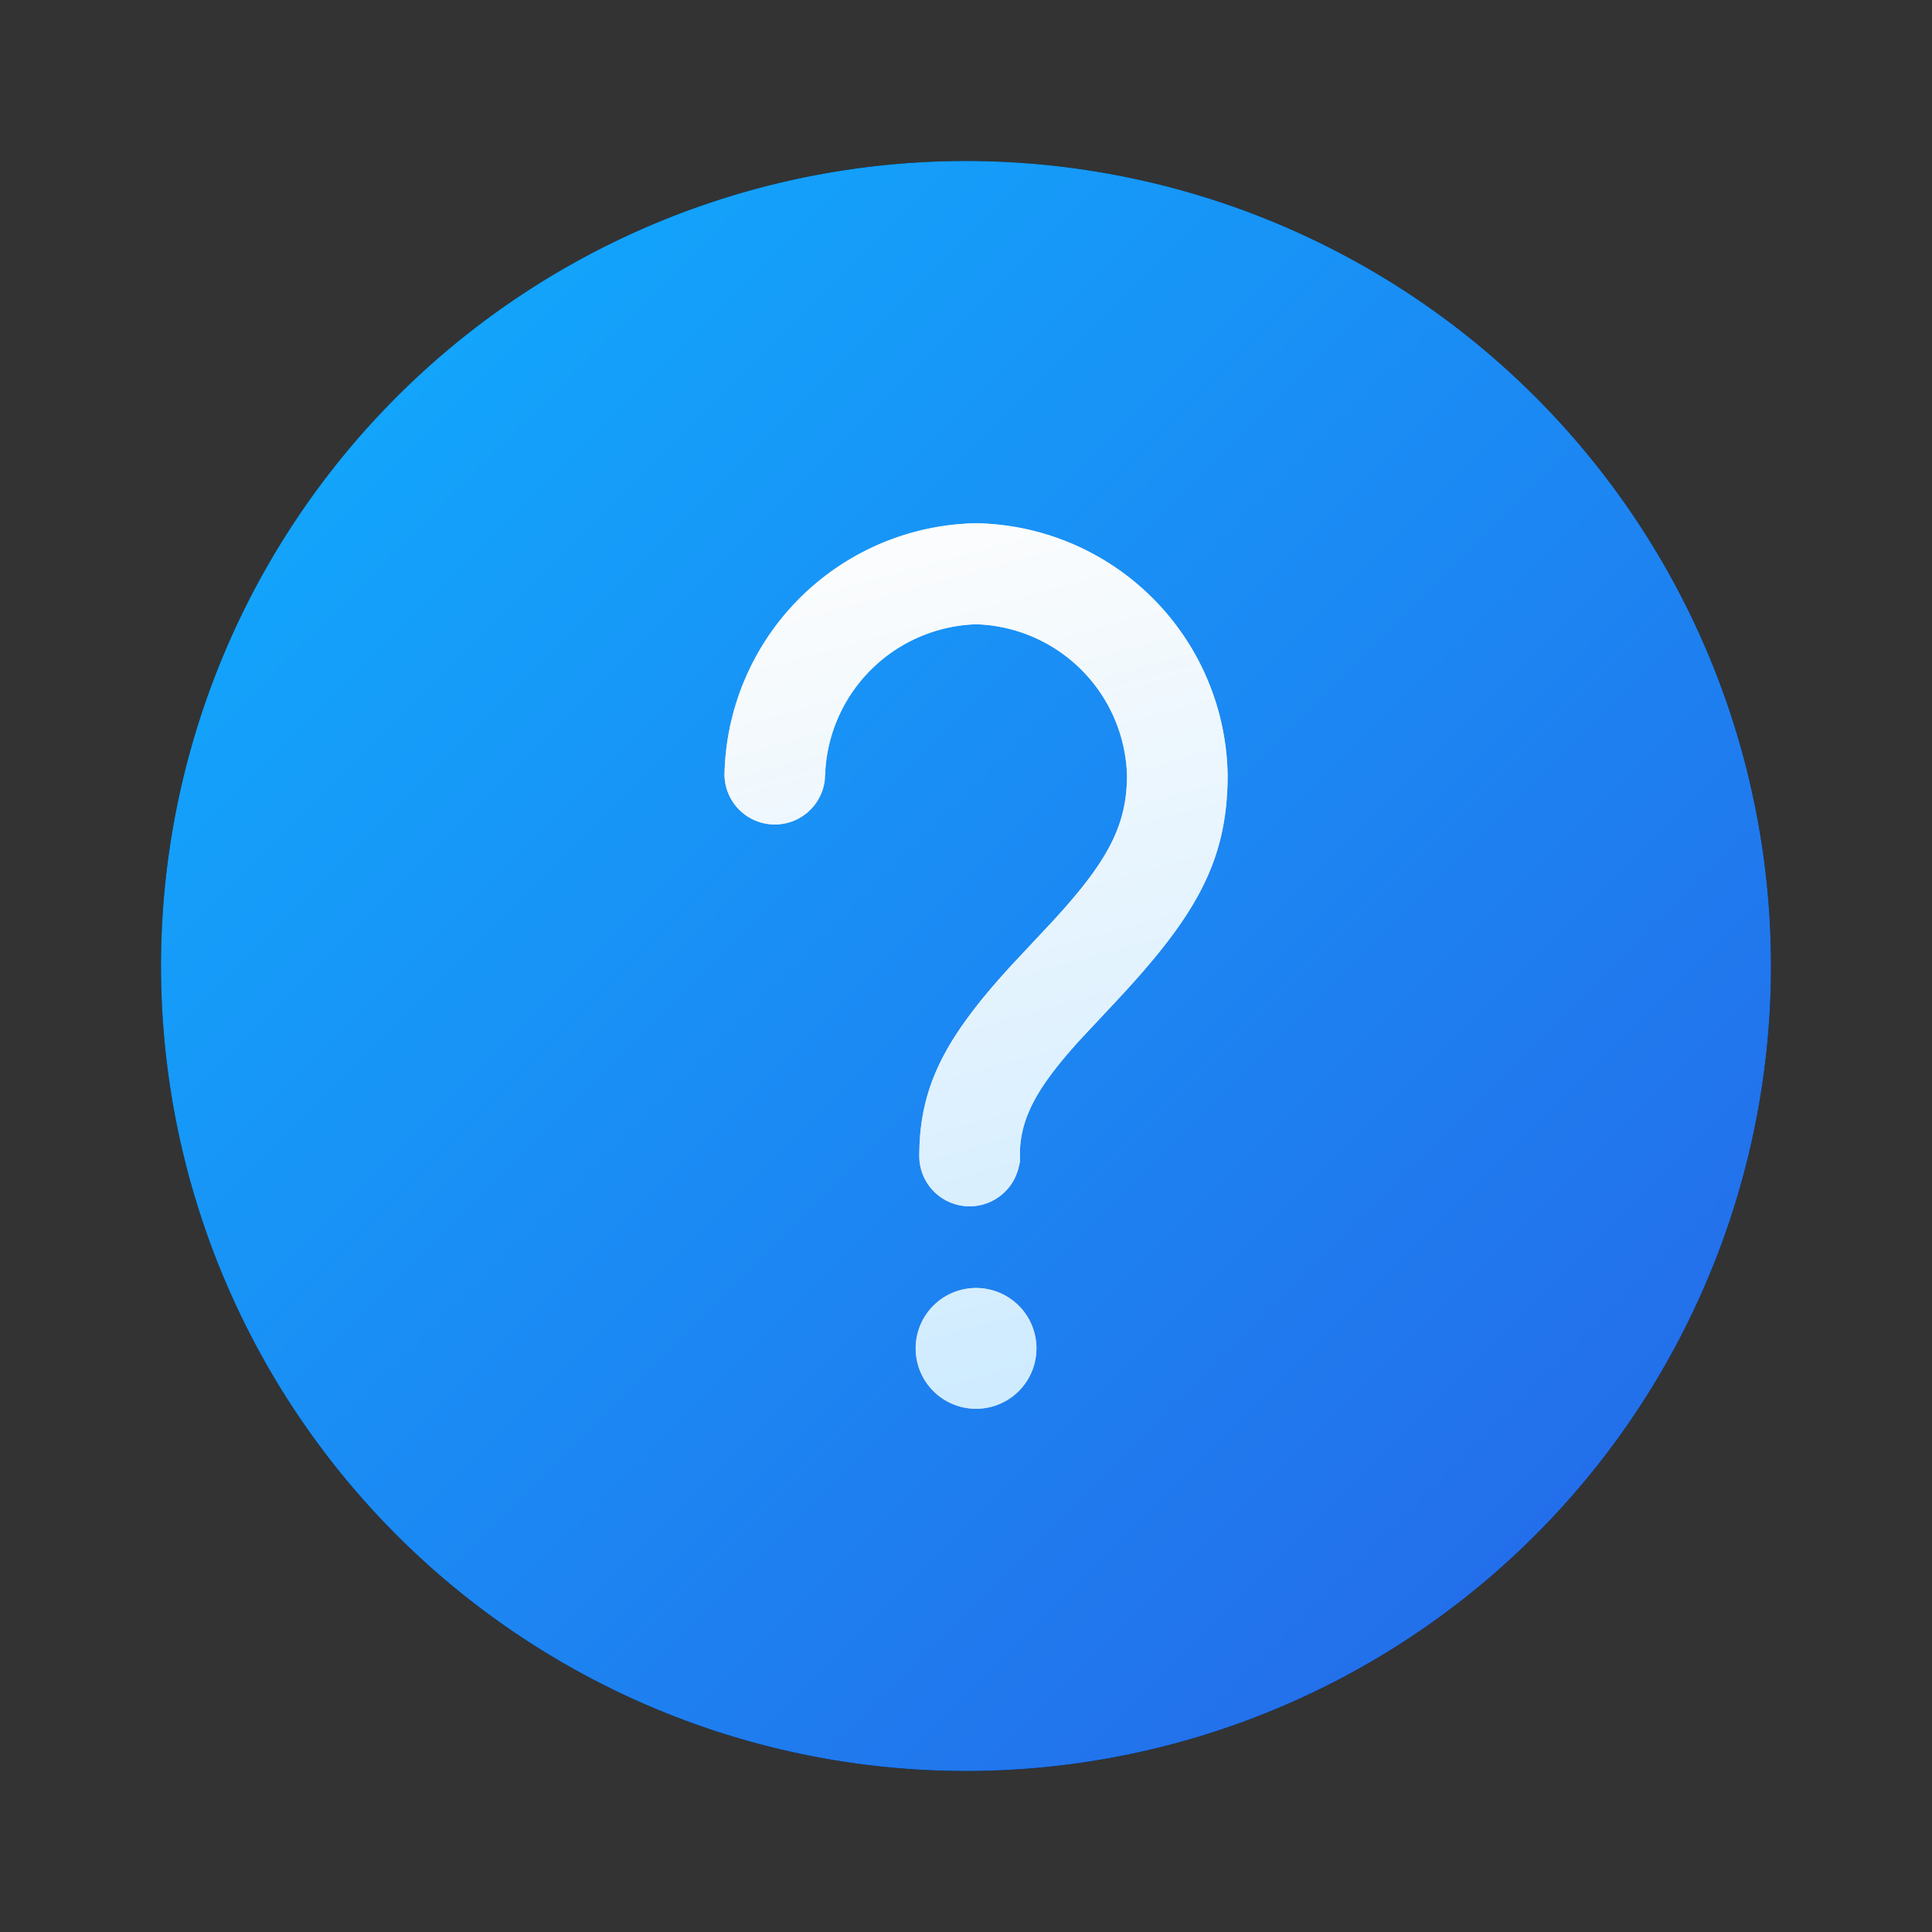
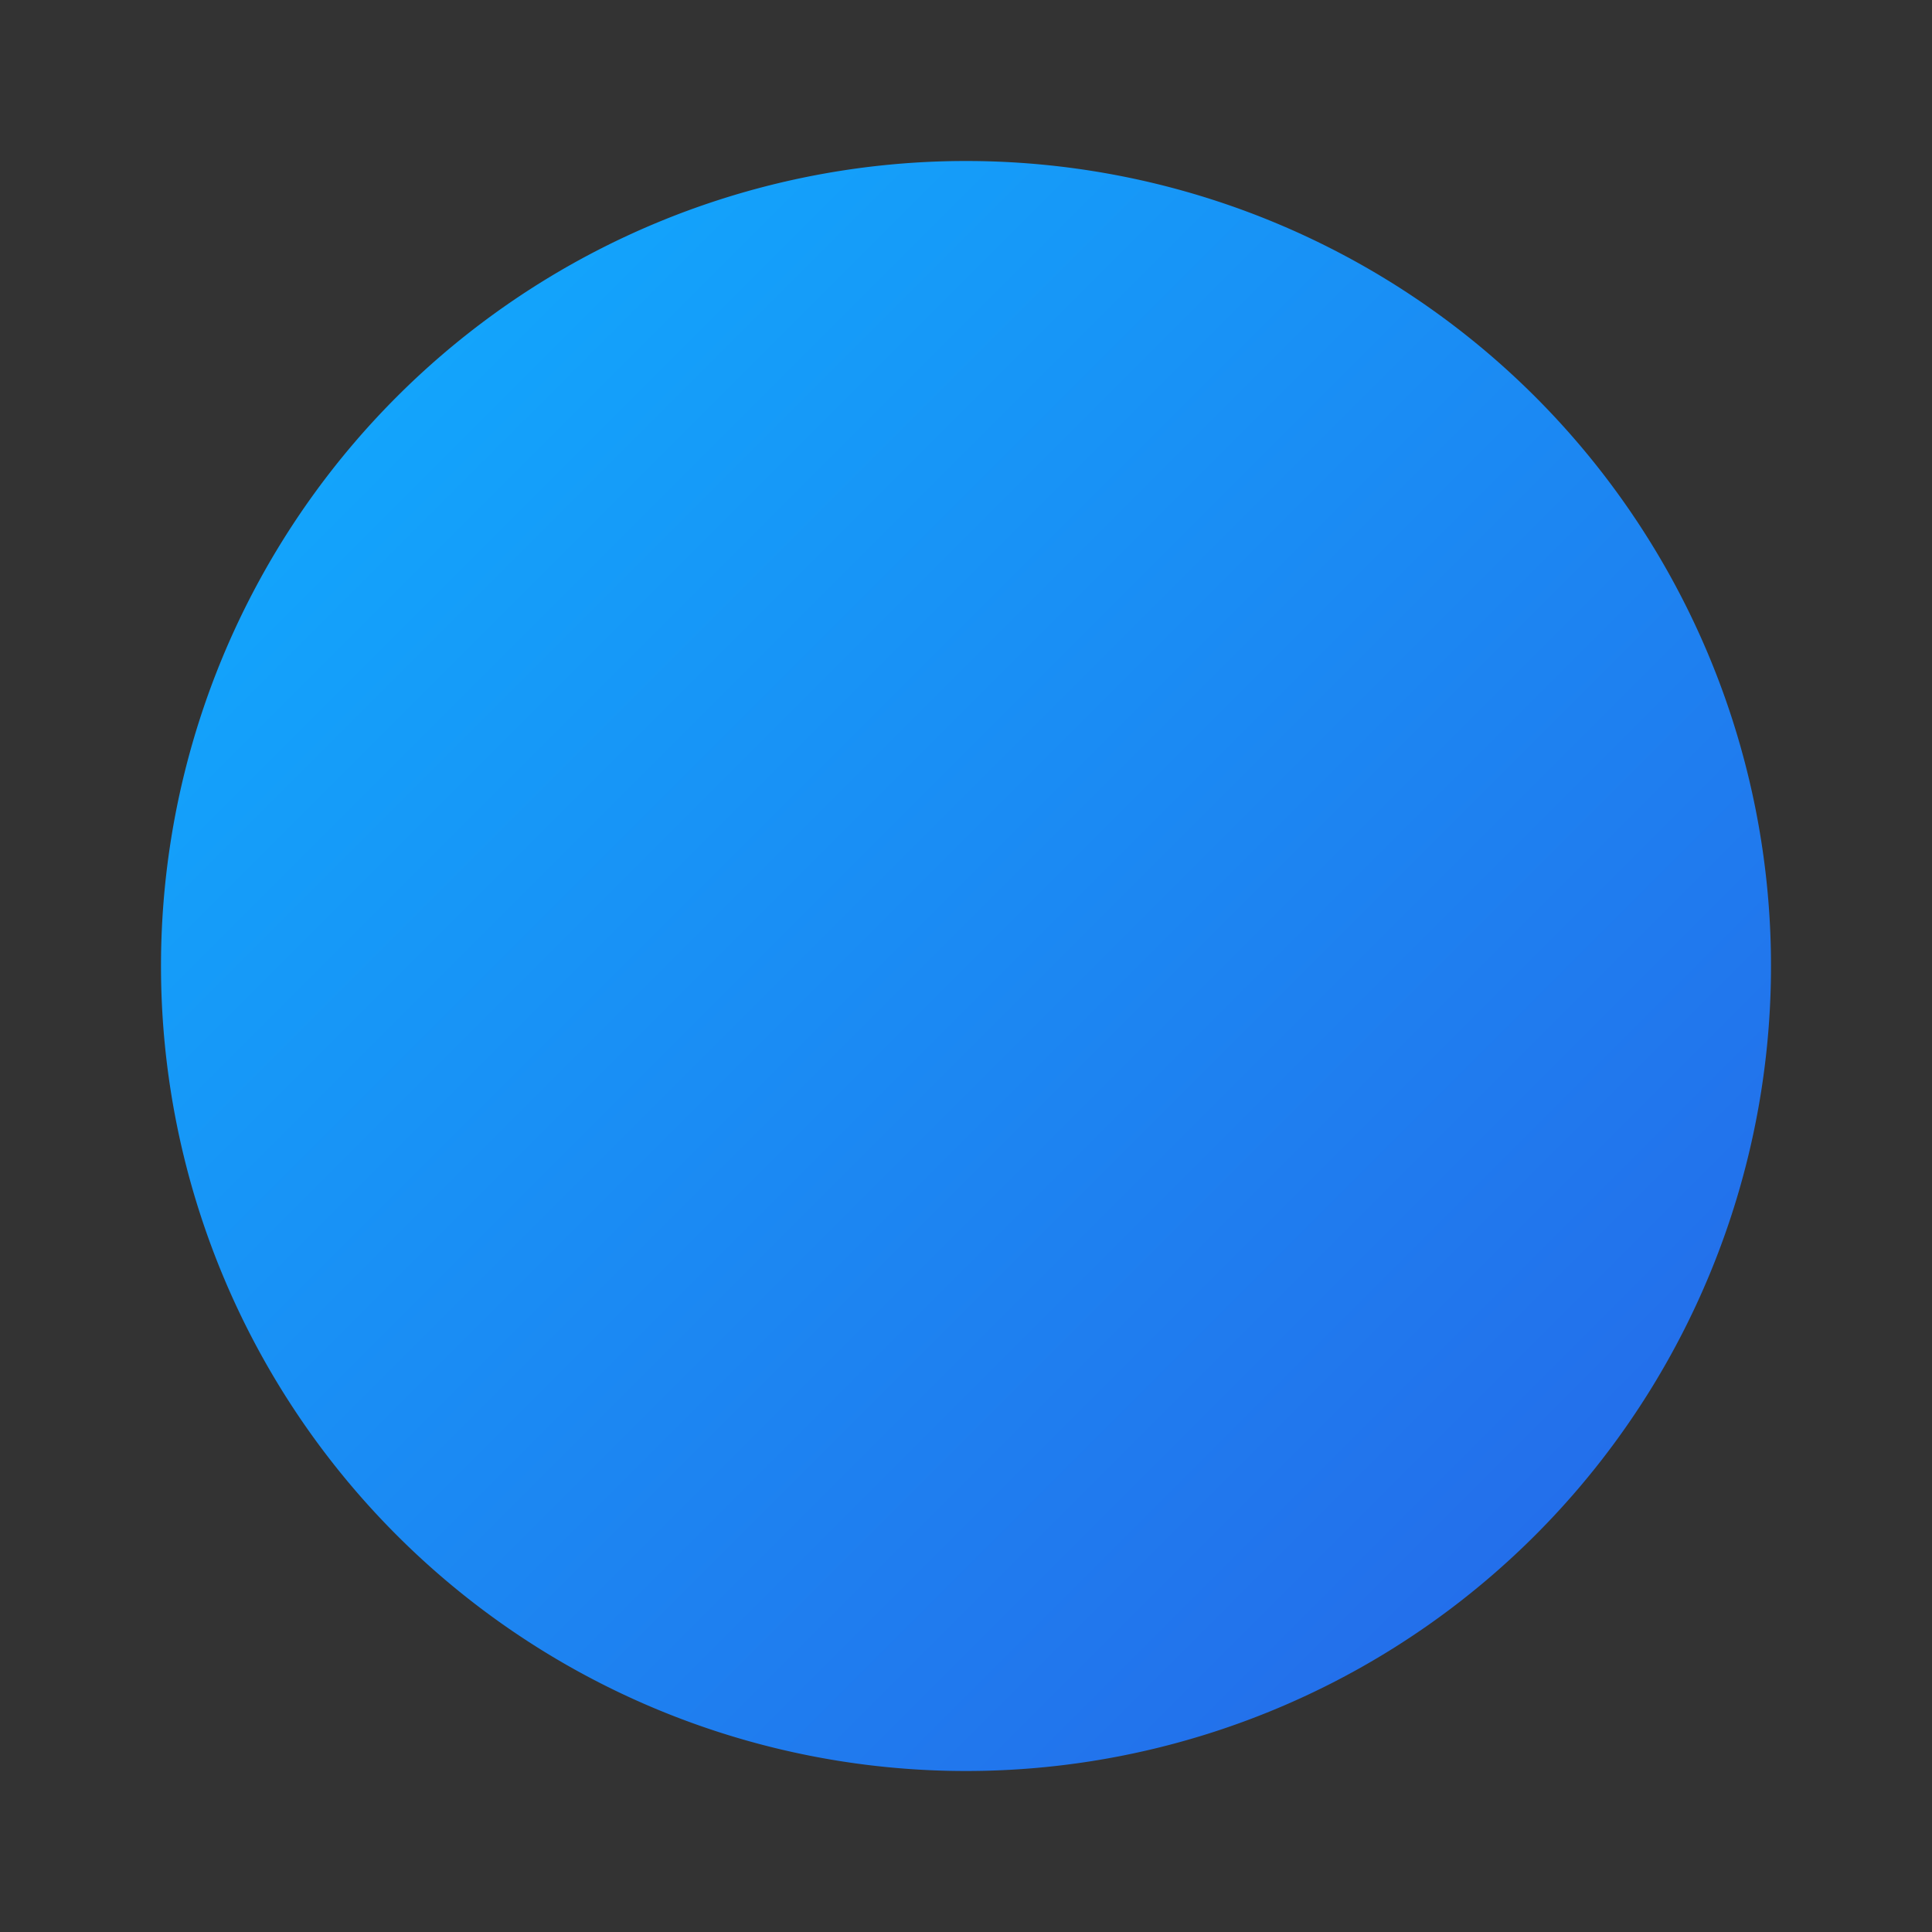
<svg xmlns="http://www.w3.org/2000/svg" width="48" height="48" viewBox="0 0 48 48">
  <rect x="0" y="0" width="48" height="48" fill="#333333" stroke="none" />
-   <path d="M24 4a20 20 0 1 1 0 40 20 20 0 0 1 0-40Z" />
  <path d="M24 4a20 20 0 1 1 0 40 20 20 0 0 1 0-40Z" fill="url(#paint0_linear_378174_9452)" />
-   <path d="M24.25 32a1.5 1.5 0 1 1 0 3 1.5 1.5 0 0 1 0-3Zm0-19a6.36 6.36 0 0 1 6.25 6.25c0 2.12-.77 3.47-2.68 5.53l-1.01 1.08c-1.03 1.14-1.43 1.87-1.47 2.72V28.87l-.03.12a1.25 1.25 0 0 1-2.47-.23c-.01-1.79.67-3.01 2.3-4.79l1.03-1.1C27.53 21.39 28 20.5 28 19.26a3.87 3.87 0 0 0-3.75-3.75 3.88 3.88 0 0 0-3.74 3.56l-.02.32a1.25 1.25 0 0 1-2.49-.13A6.37 6.37 0 0 1 24.25 13Z" fill="#D9D9D9" />
-   <path d="M24.25 32a1.5 1.5 0 1 1 0 3 1.5 1.5 0 0 1 0-3Zm0-19a6.36 6.36 0 0 1 6.25 6.25c0 2.12-.77 3.47-2.68 5.53l-1.01 1.08c-1.03 1.14-1.43 1.87-1.47 2.72V28.87l-.03.12a1.25 1.25 0 0 1-2.47-.23c-.01-1.79.67-3.01 2.3-4.79l1.03-1.1C27.53 21.39 28 20.5 28 19.26a3.87 3.87 0 0 0-3.75-3.75 3.88 3.88 0 0 0-3.74 3.56l-.02.32a1.25 1.25 0 0 1-2.49-.13A6.37 6.37 0 0 1 24.25 13Z" fill="url(#paint1_linear_378174_9452)" />
  <defs>
    <linearGradient id="paint0_linear_378174_9452" x1="4" y1="4" x2="44" y2="44" gradientUnits="userSpaceOnUse">
      <stop stop-color="#0FAFFF" />
      <stop offset="1" stop-color="#2764E7" />
    </linearGradient>
    <linearGradient id="paint1_linear_378174_9452" x1="19.09" y1="13.39" x2="25.23" y2="35.86" gradientUnits="userSpaceOnUse">
      <stop stop-color="#FDFDFD" />
      <stop offset="1" stop-color="#CCEAFF" />
    </linearGradient>
  </defs>
</svg>